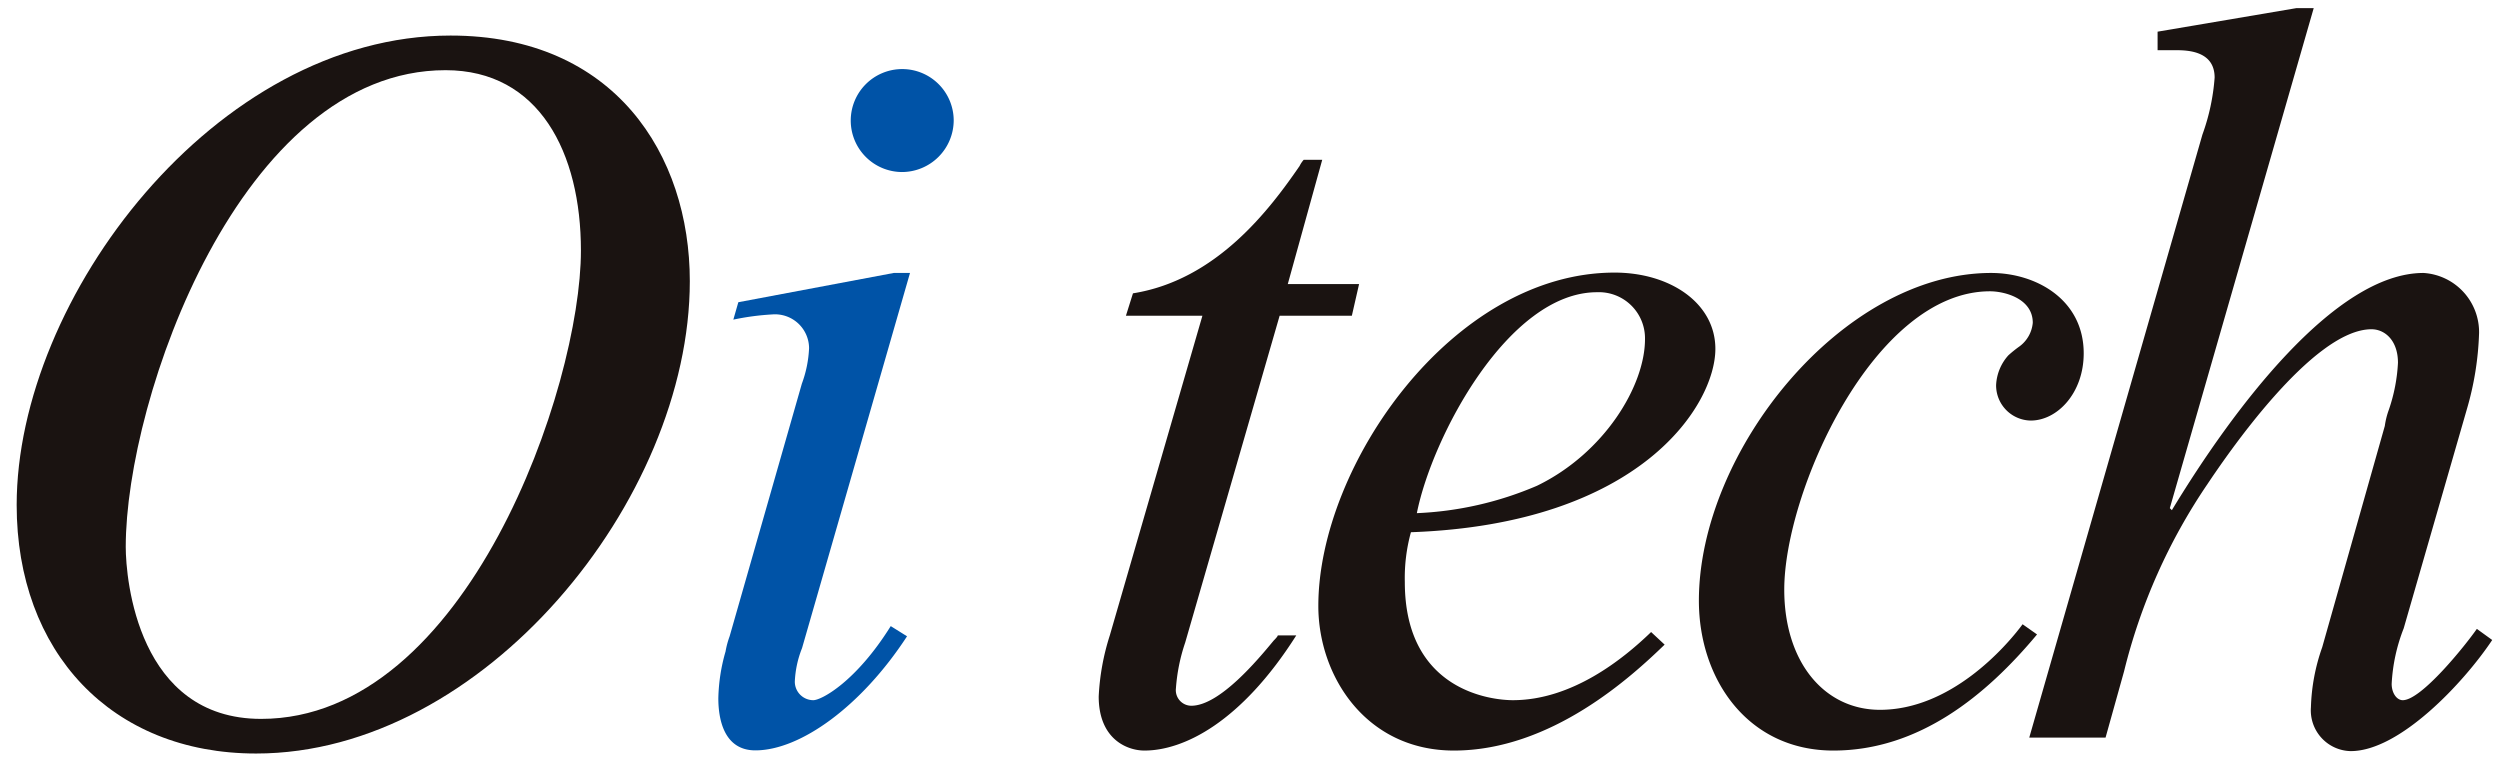
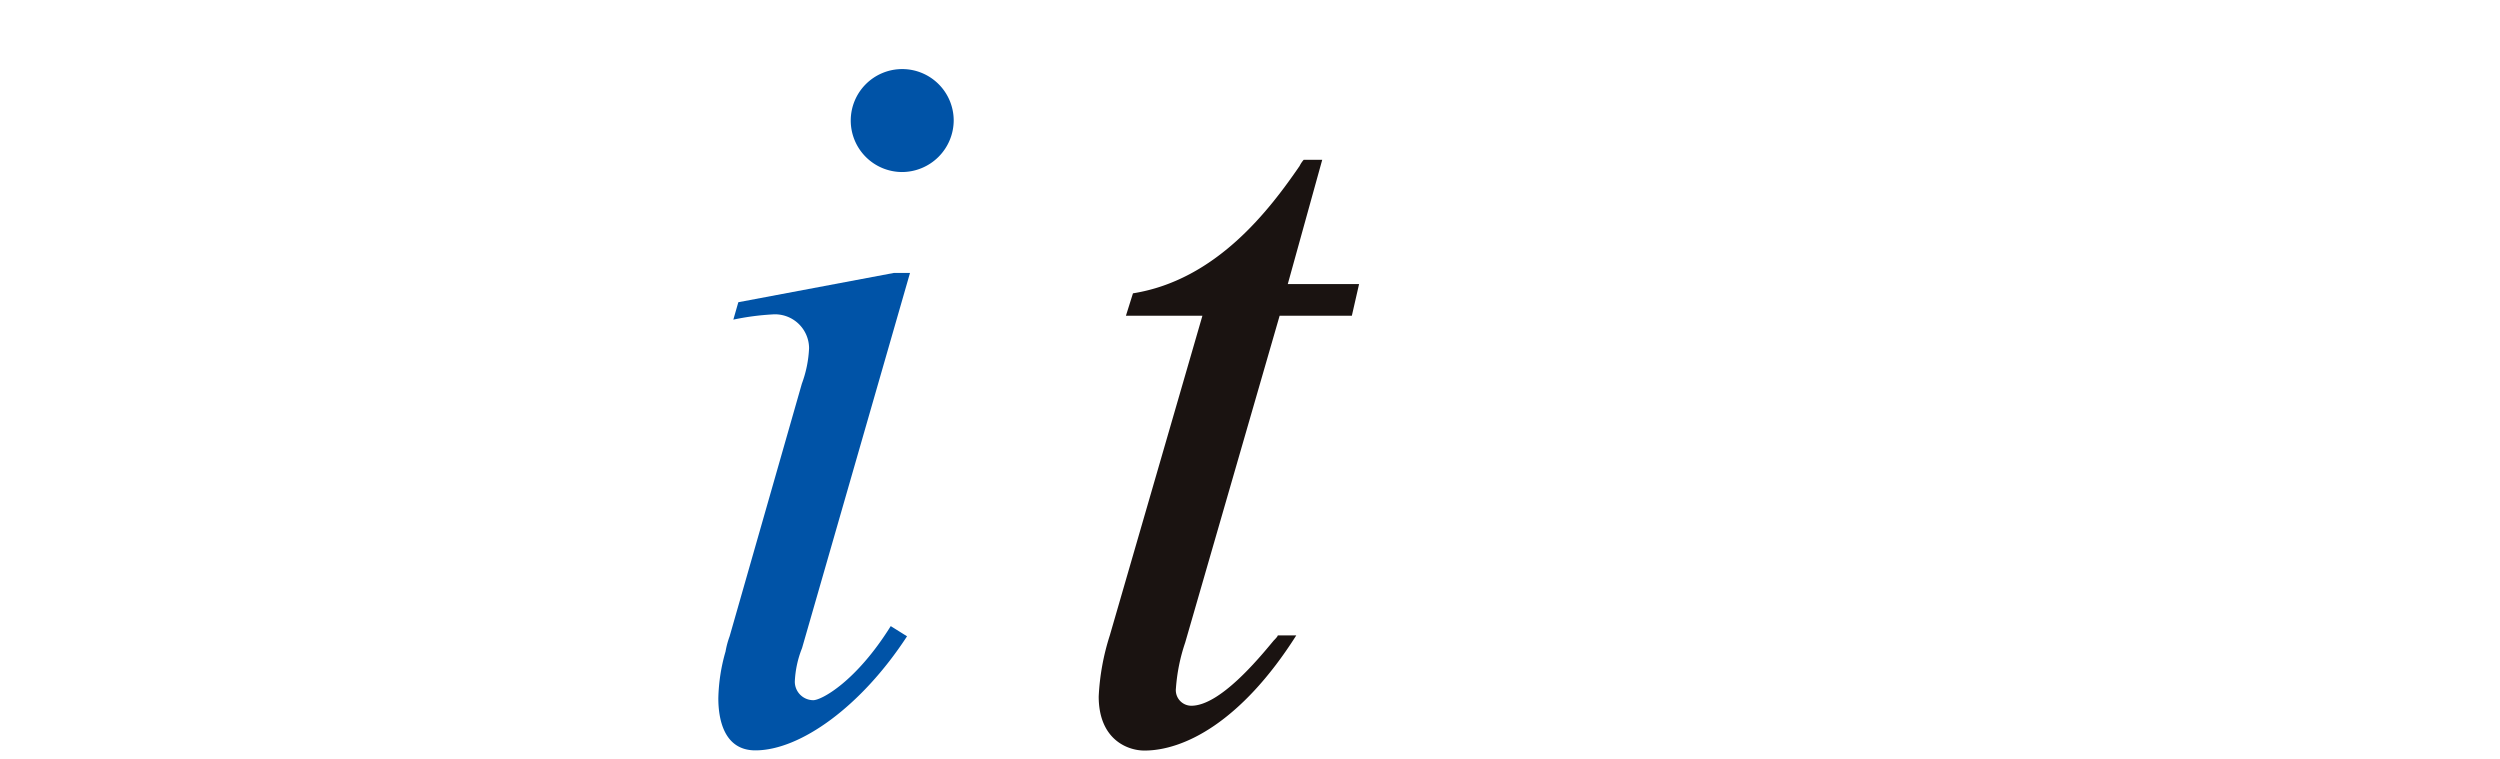
<svg xmlns="http://www.w3.org/2000/svg" id="レイヤー_1" data-name="レイヤー 1" width="135" height="41" viewBox="0 0 135 41">
  <defs>
    <style>.cls-1{fill:#1a1311;}.cls-2{fill:#0053a7;}</style>
  </defs>
  <title>hdr_logo</title>
-   <path class="cls-1" d="M13.83,40.69C6,40.69.9,35.19.9,27.27.9,16.11,11.63,1.92,24.33,1.92c8.86,0,12.92,6.44,12.92,13.26C37.25,27,26.09,40.69,13.83,40.69ZM24.06,3.79C13,3.79,6.79,21.5,6.79,29.53c0,1.76.66,9.29,7.31,9.29,11.11,0,17.27-17.92,17.27-25.29C31.37,8.25,29.12,3.79,24.06,3.79Z" />
  <path class="cls-2" d="M48.26,14.74h.88L43.31,35a5.5,5.5,0,0,0-.39,1.81,1,1,0,0,0,1,1c.44,0,2.31-1,4.18-4l.88.55c-2.47,3.79-5.77,6.16-8.19,6.16-1.71,0-2-1.71-2-2.81a9.75,9.75,0,0,1,.39-2.53,4.67,4.67,0,0,1,.22-.82l3.9-13.64a6.3,6.3,0,0,0,.39-1.92,1.84,1.84,0,0,0-2-1.82,13.9,13.9,0,0,0-2.09.28l.27-.94Zm.44-5.45a2.78,2.78,0,1,1,2.8-2.8A2.8,2.8,0,0,1,48.7,9.29Z" />
  <path class="cls-1" d="M69.54,15.34h3.85L73,17.05h-3.9L64,34.7a9.82,9.82,0,0,0-.5,2.47.84.84,0,0,0,.83.94c1.54,0,3.63-2.53,4.45-3.52.06-.06.22-.22.22-.28H70c-3,4.73-6.11,6.22-8.2,6.22-.93,0-2.47-.61-2.47-2.92a12.77,12.77,0,0,1,.6-3.3l5-17.26H60.8l.38-1.21c4.51-.72,7.37-4.51,9-6.88a1.45,1.45,0,0,1,.22-.33h1Z" />
-   <path class="cls-1" d="M89.89,34.81c-1.76,1.7-6.1,5.72-11.38,5.72-4.73,0-7.32-4-7.32-7.81,0-7.59,7.26-18,16-18,3,0,5.44,1.65,5.44,4.12,0,3-4,9.46-16.44,9.9a9.3,9.3,0,0,0-.33,2.69c0,5.94,4.78,6.38,5.83,6.38,3.19,0,5.94-2.2,7.47-3.68ZM83,26.23c3.63-1.76,5.83-5.39,5.83-7.92a2.49,2.49,0,0,0-2.59-2.53c-4.78,0-8.91,7.81-9.73,11.93A18.37,18.37,0,0,0,83,26.23Z" />
-   <path class="cls-1" d="M110,34.26c-2.75,3.3-6.38,6.27-11,6.27s-7.26-3.85-7.26-8.09c0-8.08,7.75-17.7,15.78-17.7,2.42,0,5,1.43,5,4.34,0,2.15-1.43,3.63-2.86,3.63a1.9,1.9,0,0,1-1.87-1.92,2.58,2.58,0,0,1,.66-1.6,6.51,6.51,0,0,1,.61-.49,1.78,1.78,0,0,0,.71-1.27c0-1.32-1.54-1.7-2.31-1.7-6.27,0-11.11,10.83-11.11,16.11,0,3.9,2.15,6.49,5.17,6.49,3.8,0,6.77-3.36,7.7-4.62Z" />
-   <path class="cls-1" d="M117.17,27.44l.11.11c3.3-5.45,8.8-12.81,13.59-12.81a3.2,3.2,0,0,1,3,3.24,16.34,16.34,0,0,1-.66,4.12l-3.41,11.83a9.5,9.5,0,0,0-.65,3c0,.49.27.88.6.88,1,0,3.35-2.92,4-3.85l.83.6c-1.54,2.31-5,6-7.64,6a2.2,2.2,0,0,1-2.15-2.37,10.58,10.58,0,0,1,.61-3.24L128.78,23a4.19,4.19,0,0,1,.22-.88,9.19,9.19,0,0,0,.49-2.53c0-1.21-.71-1.81-1.43-1.81-3.19,0-7.86,6.87-8.85,8.35a31.23,31.23,0,0,0-4.51,10.12l-1,3.58h-4.12l9.35-32.56a11.44,11.44,0,0,0,.66-3.08c0-1.48-1.54-1.48-2.15-1.48h-.93v-1L124,.44h.94Z" />
</svg>